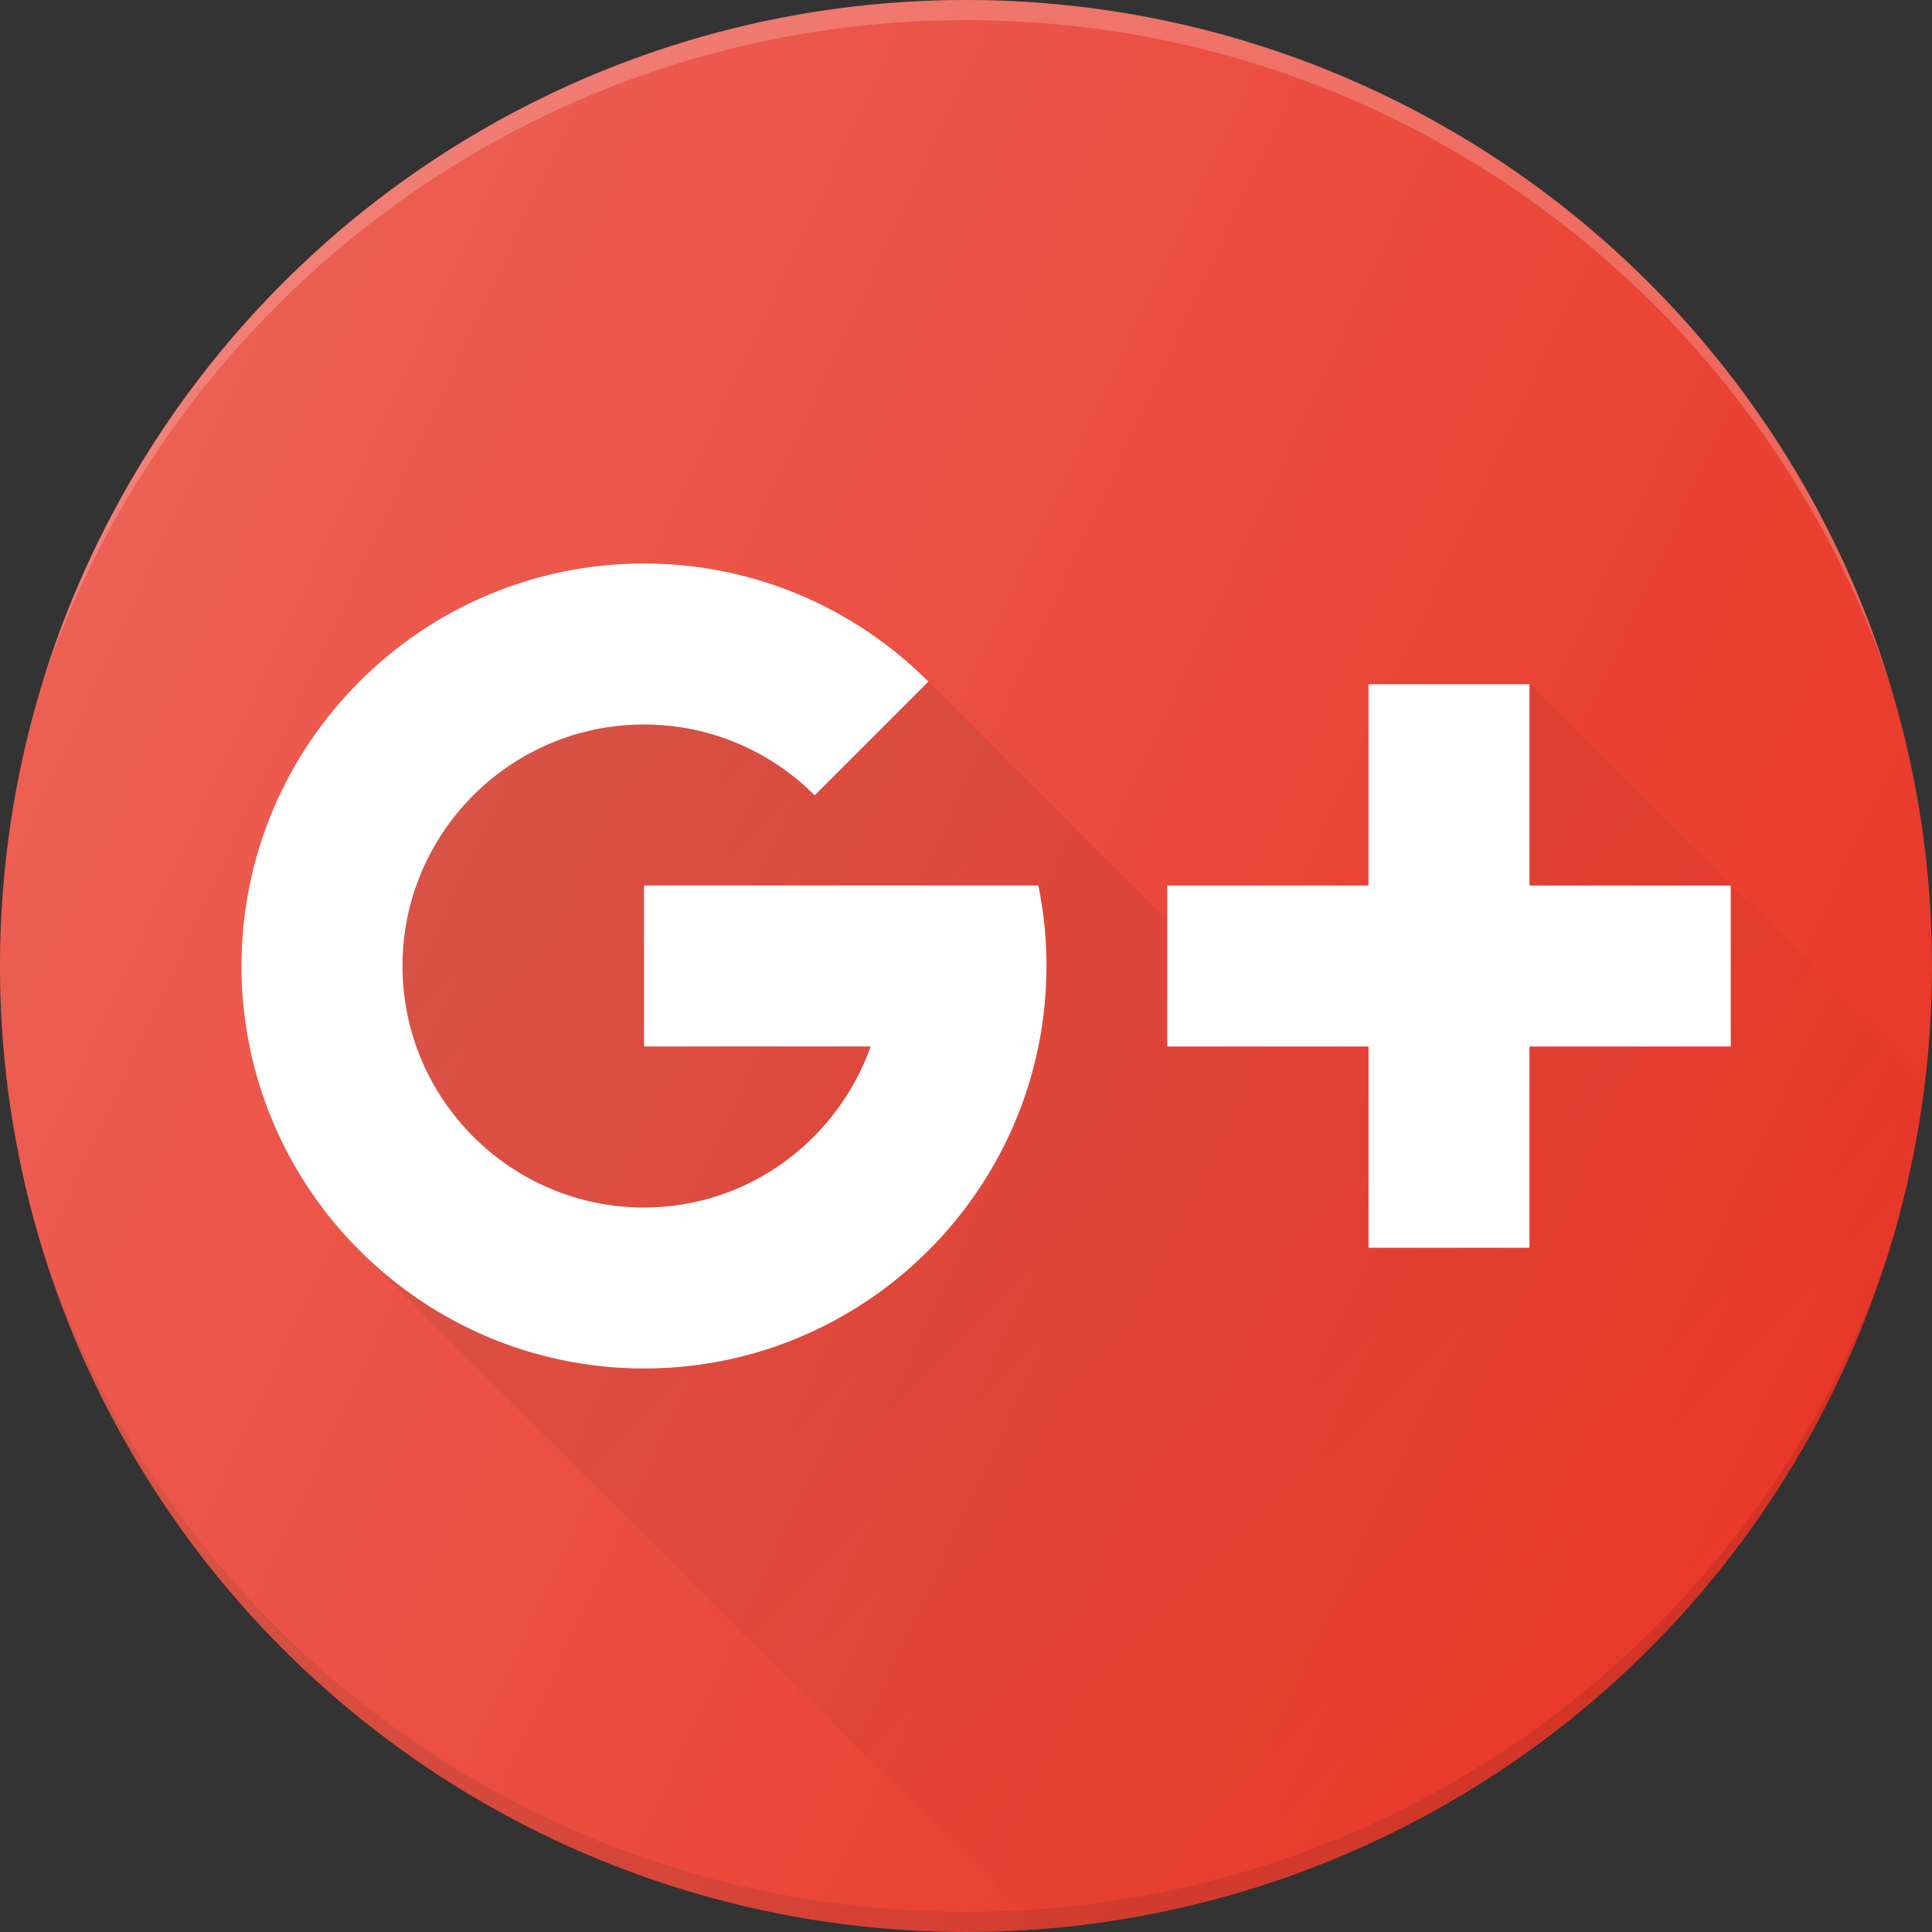
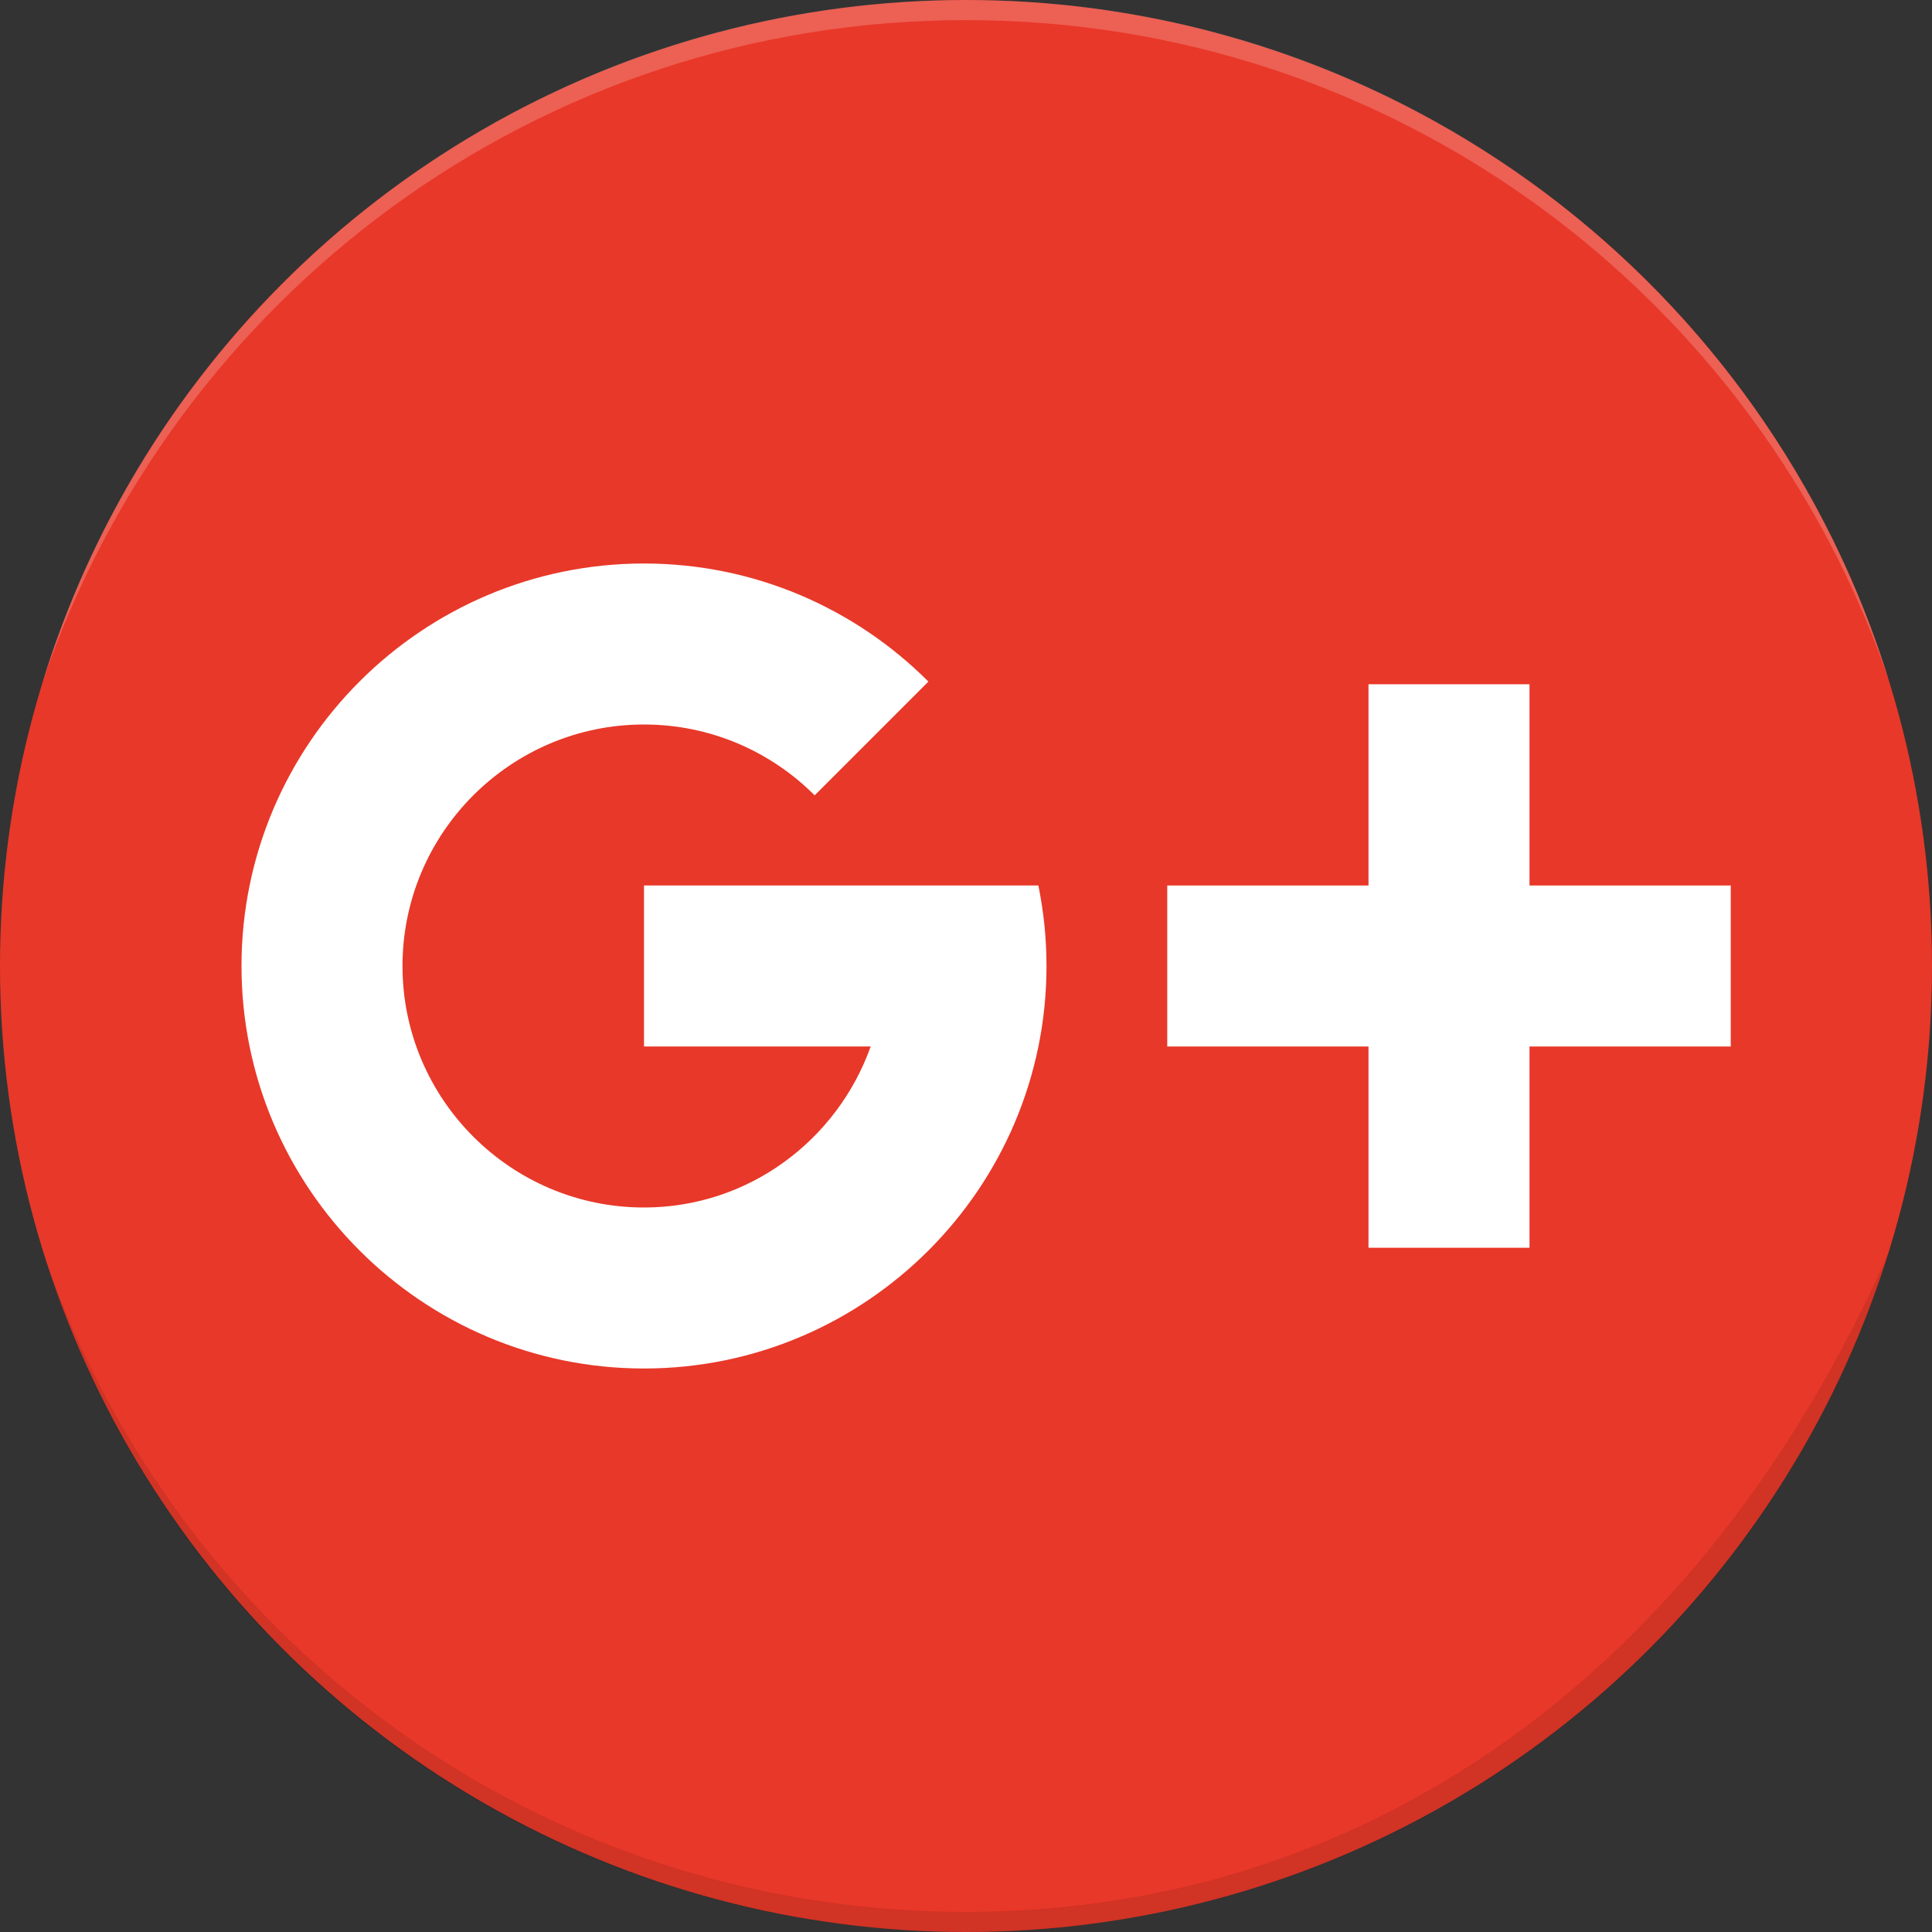
<svg xmlns="http://www.w3.org/2000/svg" id="Layer_1" version="1.1" viewBox="0 0 24 24" xml:space="preserve">
  <rect x="0" y="0" width="24" height="24" fill="#333333" stroke="none" />
  <g>
    <circle cx="12" cy="12" fill="#E83829" id="XMLID_2721_" r="12" />
    <path d="M12,0.25c5.329,0,9.844,3.442,11.471,8.221 C21.963,3.566,17.399,0,12,0S2.037,3.566,0.529,8.471C2.156,3.692,6.671,0.25,12,0.25z" fill="#FFFFFF" opacity="0.2" />
    <polygon fill="#FFFFFF" points="21.5,11 19,11 19,8.5 17,8.5 17,11 14.5,11 14.5,13 17,13 17,15.5 19,15.5 19,13 21.5,13 " />
-     <path d="M12,23.75c-4.745,0-8.837-2.699-10.825-6.664 c-0.244-0.488-0.457-0.994-0.635-1.518c0.161,0.523,0.356,1.031,0.584,1.52 C3.028,21.186,7.177,24,12,24c4.676,0,8.721-2.656,10.7-6.554 c0.306-0.603,0.563-1.235,0.764-1.892c-0.129,0.378-0.275,0.747-0.439,1.107 C21.12,20.852,16.907,23.75,12,23.75z" fill="#010101" opacity="0.1" />
+     <path d="M12,23.75c-4.745,0-8.837-2.699-10.825-6.664 c-0.244-0.488-0.457-0.994-0.635-1.518c0.161,0.523,0.356,1.031,0.584,1.52 C3.028,21.186,7.177,24,12,24c4.676,0,8.721-2.656,10.7-6.554 c0.306-0.603,0.563-1.235,0.764-1.892C21.12,20.852,16.907,23.75,12,23.75z" fill="#010101" opacity="0.1" />
    <path d="M12.899,11H8v2h2.816C10.402,14.161,9.302,15,8,15c-1.654,0-3-1.346-3-3 s1.346-3,3-3c0.827,0,1.577,0.336,2.12,0.88l1.413-1.413C10.628,7.561,9.378,7,8,7 c-2.757,0-5,2.243-5,5s2.243,5,5,5s5-2.243,5-5C13,11.658,12.965,11.323,12.899,11z" fill="#FFFFFF" />
    <linearGradient gradientUnits="userSpaceOnUse" id="SVGID_1_" x1="7.738" x2="20.337" y1="8.021" y2="20.621">
      <stop offset="0" style="stop-color:#010101;stop-opacity:0.1" />
      <stop offset="1" style="stop-color:#010101;stop-opacity:0" />
    </linearGradient>
-     <path d="M21.5,11v2H19v2.5h-2V13h-2.5v-1.568l-2.966-2.966l-1.413,1.413 C9.577,9.336,8.827,9,8,9c-1.654,0-3,1.346-3,3s1.346,3,3,3c1.302,0,2.402-0.839,2.816-2H8 v-2h4.899C12.965,11.323,13,11.658,13,12c0,2.757-2.243,5-5,5 c-1.368,0-2.608-0.554-3.512-1.448l0,0.003l8.4,8.401 c5.742-0.422,10.356-4.874,11.021-10.545L21.5,11z M19,11h2.5L19,8.5V11z" fill="url(#SVGID_1_)" />
    <linearGradient gradientUnits="userSpaceOnUse" id="XMLID_95_" x1="1.122" x2="22.878" y1="6.927" y2="17.073">
      <stop offset="0" style="stop-color:#FFFFFF;stop-opacity:0.2" />
      <stop offset="1" style="stop-color:#FFFFFF;stop-opacity:0" />
    </linearGradient>
-     <circle cx="12" cy="12" fill="url(#XMLID_95_)" id="XMLID_1017_" r="12" />
  </g>
  <g />
  <g />
  <g />
  <g />
  <g />
  <g />
  <g />
  <g />
  <g />
  <g />
  <g />
  <g />
  <g />
  <g />
  <g />
</svg>